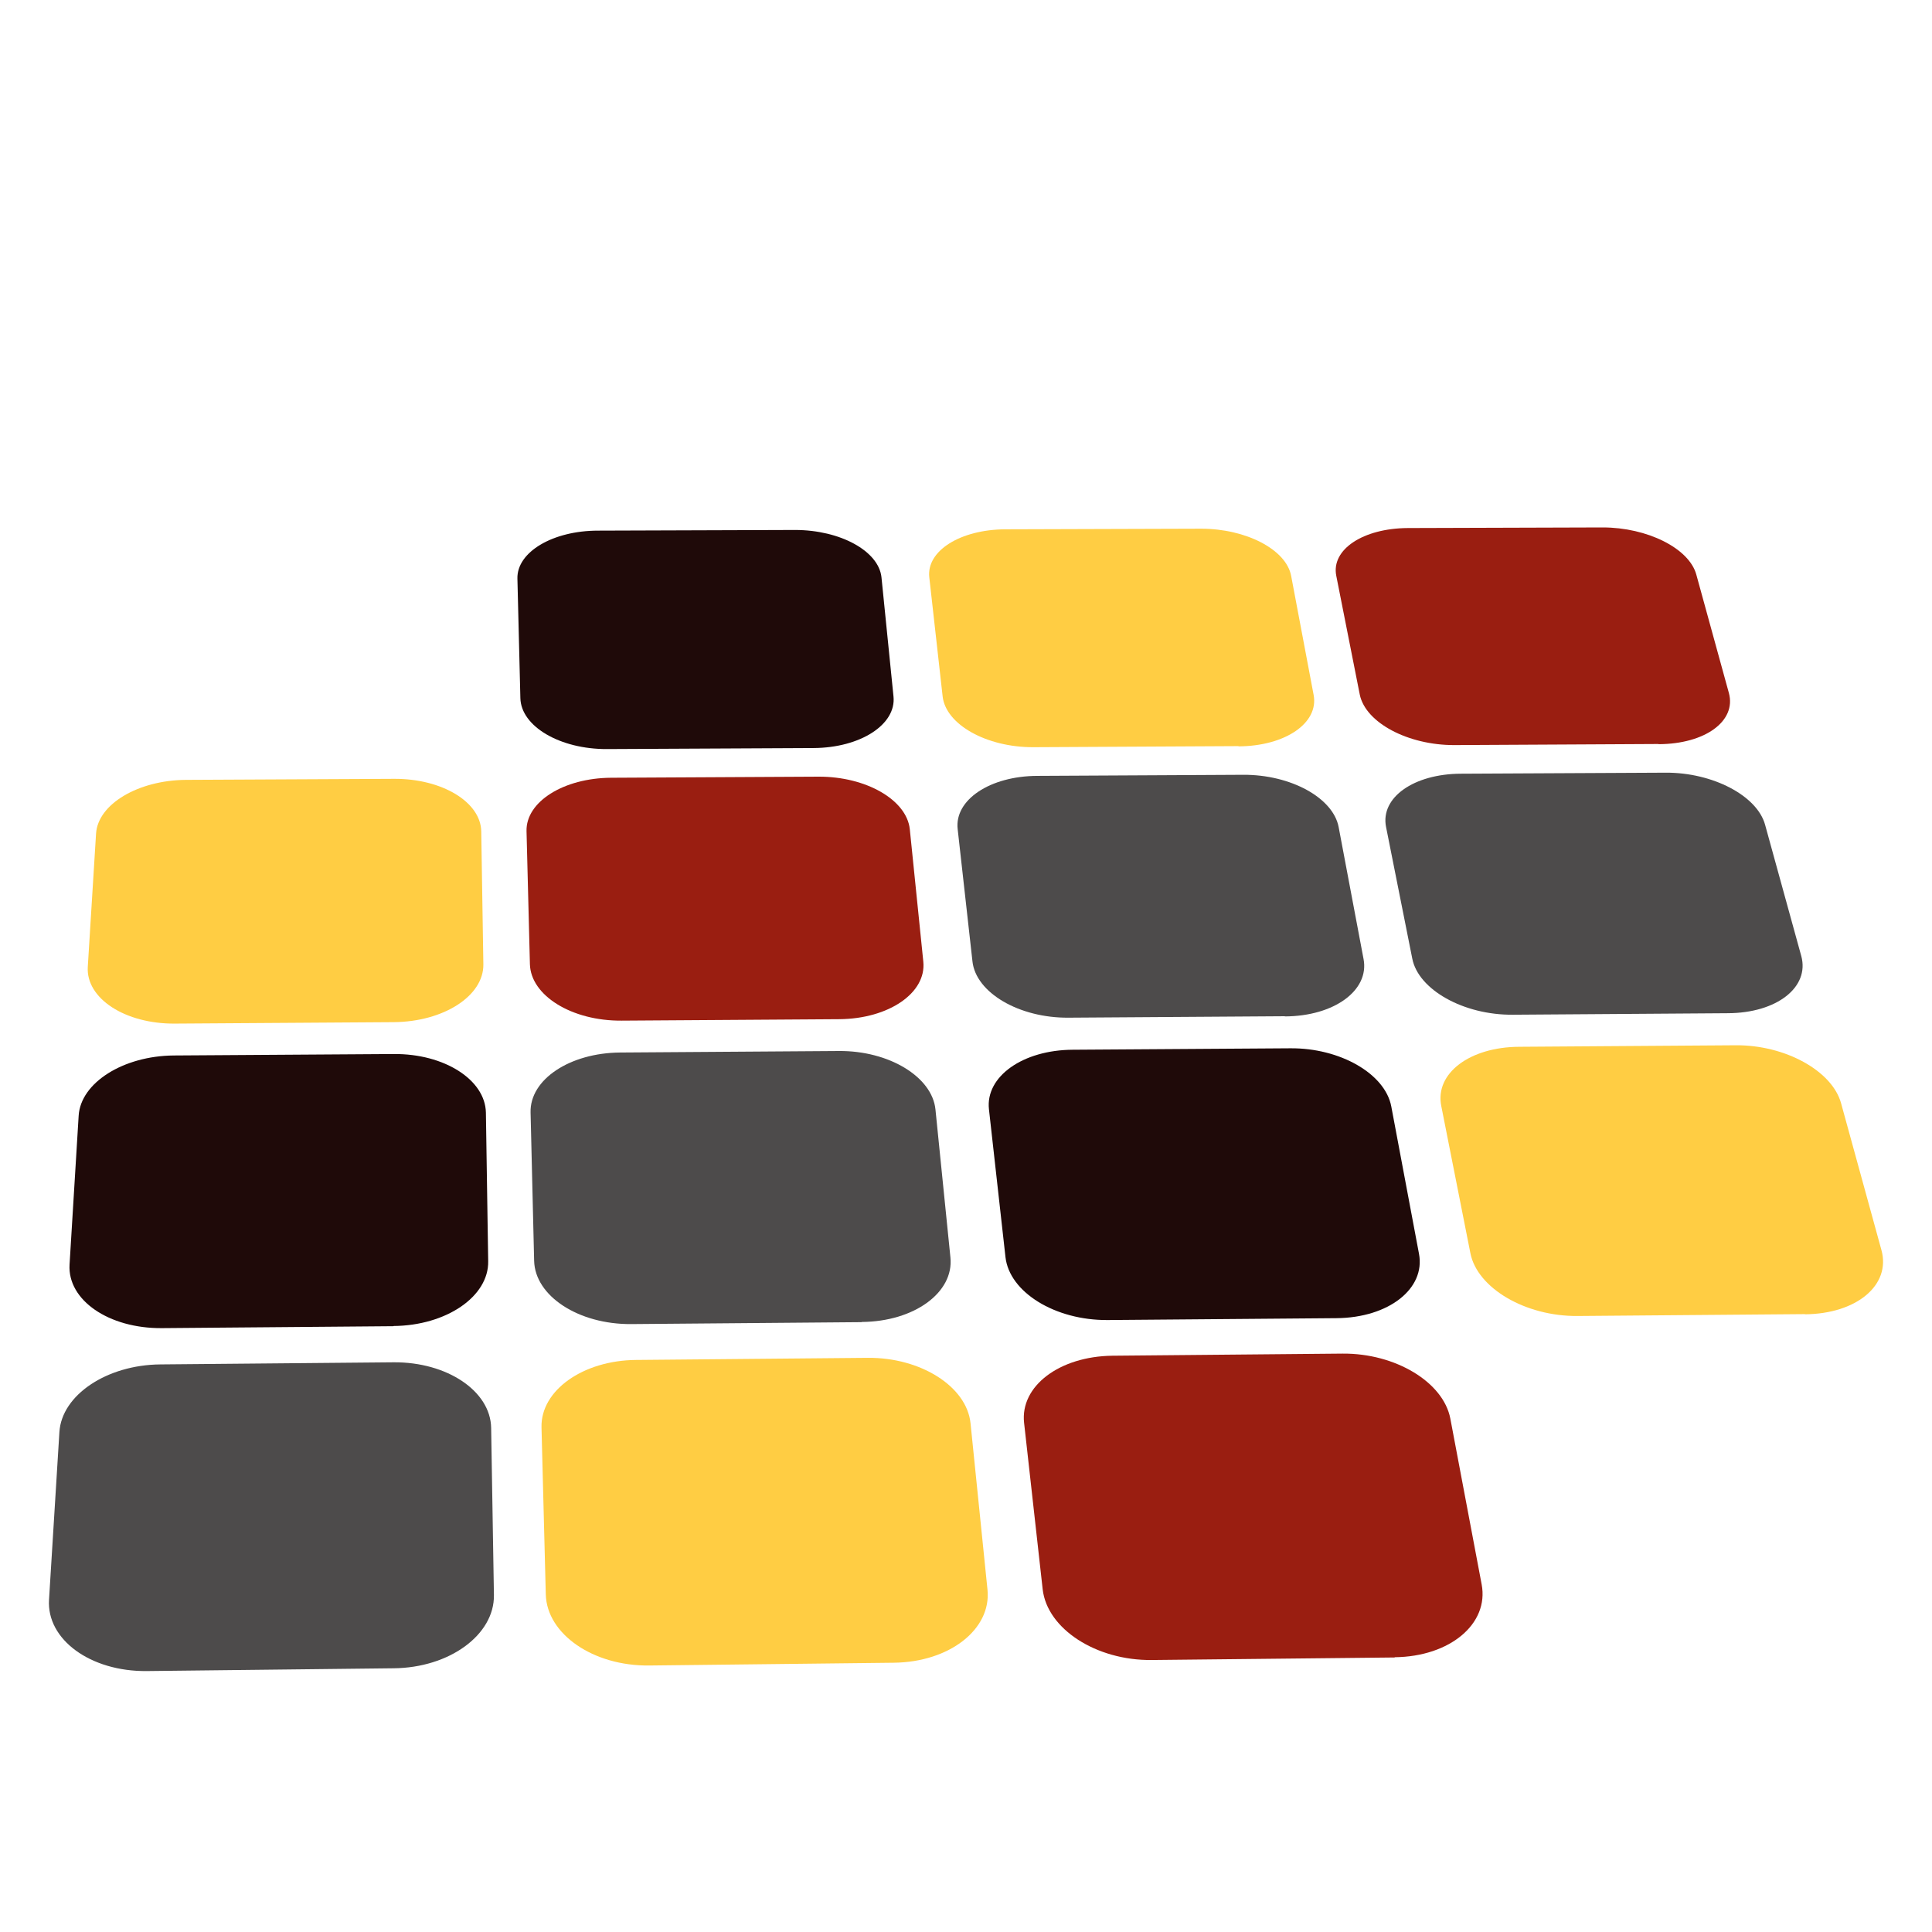
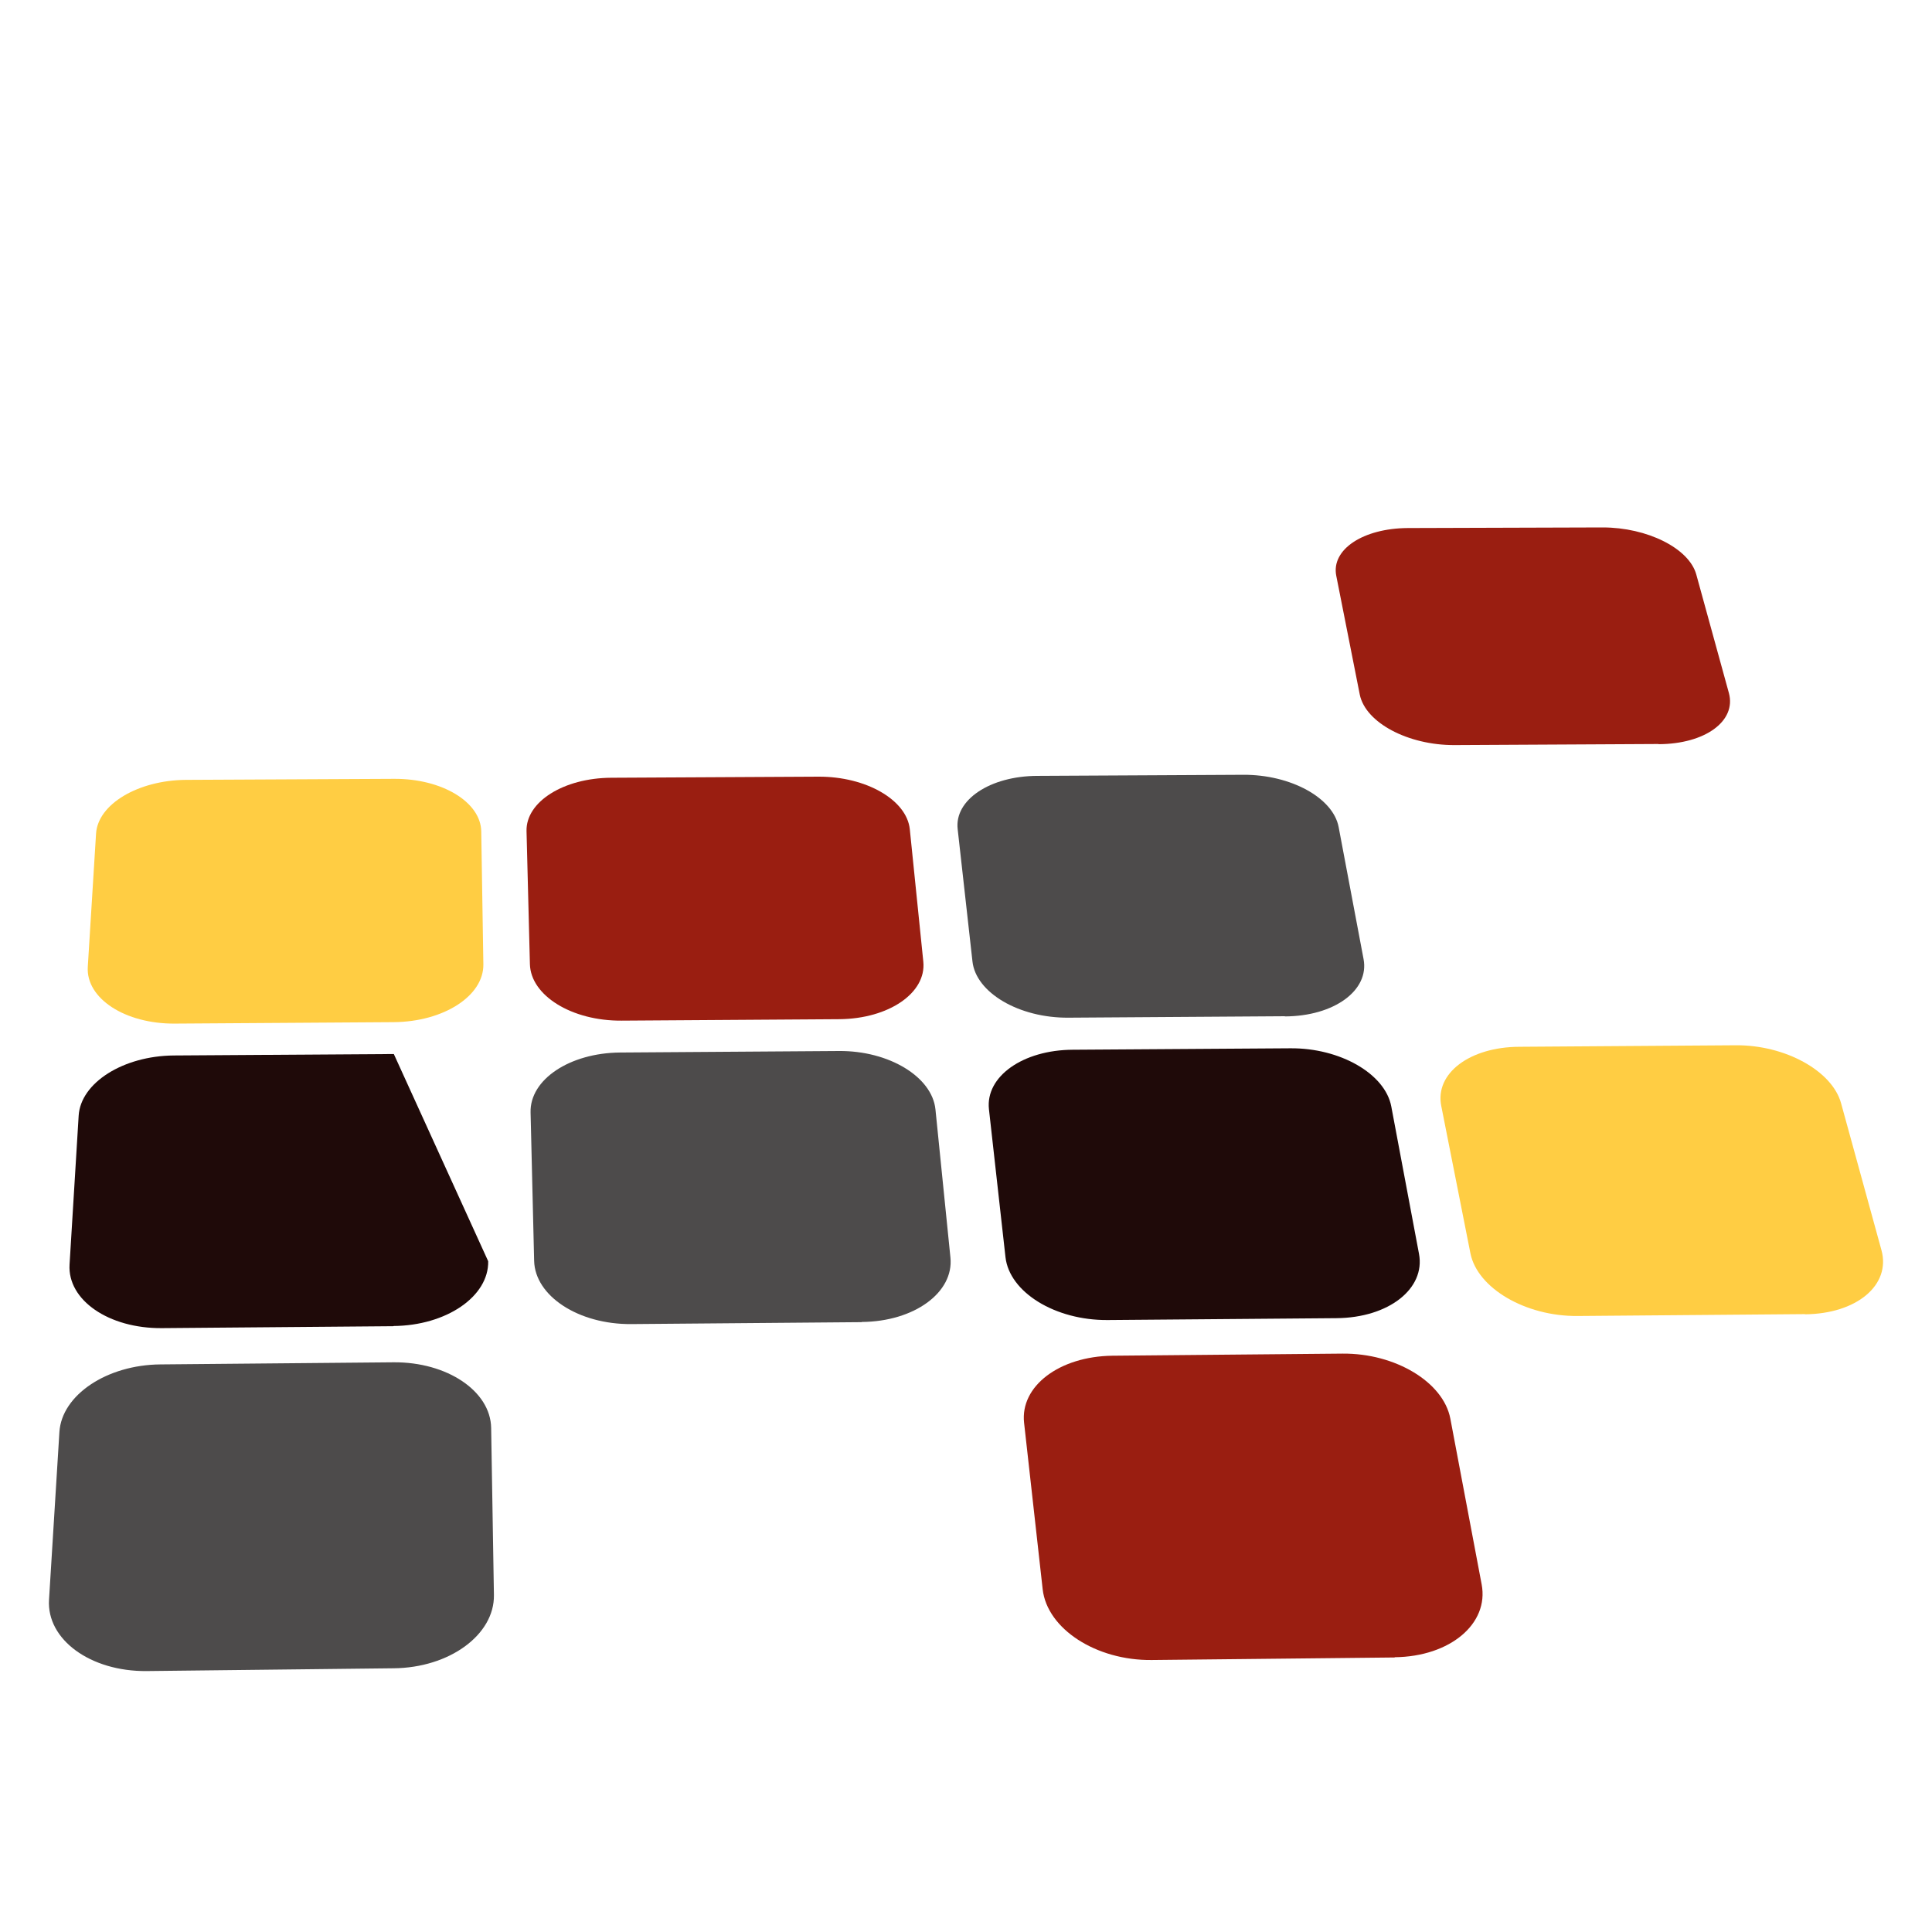
<svg xmlns="http://www.w3.org/2000/svg" version="1.1" width="32" height="32">
  <svg width="32" height="32" viewBox="0 0 32 32" fill="none">
    <path d="M6.512 27.632L2.432 27.678C1.496 27.688 0.77 27.154 0.812 26.496L0.984 23.718C1.023 23.106 1.769 22.606 2.656 22.599L6.519 22.564C7.403 22.557 8.125 23.039 8.135 23.651L8.181 26.419C8.191 27.076 7.445 27.625 6.516 27.632H6.512Z" fill="#4D4B4B" />
-     <path d="M14.806 27.54L10.754 27.586C9.825 27.597 9.057 27.066 9.04 26.408L8.969 23.64C8.955 23.028 9.657 22.532 10.536 22.525L14.375 22.49C15.251 22.483 16.012 22.965 16.075 23.573L16.356 26.331C16.422 26.985 15.728 27.53 14.803 27.54H14.806Z" fill="#FFCD43" />
    <path d="M6.526 16.93L2.902 16.954C2.071 16.962 1.422 16.536 1.454 16.015L1.591 13.807C1.622 13.318 2.288 12.924 3.077 12.917L6.53 12.9C7.319 12.896 7.964 13.283 7.971 13.772L8.006 15.973C8.013 16.494 7.35 16.923 6.523 16.93H6.526Z" fill="#FFCD43" />
-     <path d="M20.514 12.358L17.117 12.376C16.338 12.379 15.665 11.999 15.613 11.535L15.392 9.562C15.343 9.123 15.907 8.771 16.65 8.767L19.896 8.757C20.636 8.757 21.306 9.101 21.386 9.541L21.758 11.511C21.846 11.975 21.288 12.358 20.514 12.362V12.358Z" fill="#FFCD43" />
    <path d="M29.898 21.766L26.129 21.797C25.267 21.804 24.471 21.337 24.355 20.76L23.872 18.319C23.763 17.777 24.345 17.341 25.165 17.338L28.748 17.313C29.565 17.306 30.346 17.735 30.494 18.273L31.163 20.707C31.321 21.284 30.753 21.762 29.894 21.769L29.898 21.766Z" fill="#FFCD43" />
    <path d="M23.1 27.453L19.076 27.495C18.154 27.505 17.344 26.978 17.27 26.324L16.962 23.566C16.895 22.958 17.547 22.466 18.424 22.455L22.238 22.42C23.111 22.413 23.906 22.891 24.022 23.496L24.541 26.243C24.664 26.893 24.019 27.439 23.1 27.449V27.453Z" fill="#9A1E11" />
-     <path d="M6.519 21.966L2.681 21.998C1.801 22.005 1.117 21.534 1.152 20.946L1.303 18.477C1.338 17.932 2.043 17.489 2.877 17.482L6.523 17.458C7.357 17.451 8.037 17.883 8.048 18.428L8.086 20.89C8.097 21.474 7.392 21.956 6.516 21.963L6.519 21.966Z" fill="#1F0A09" />
-     <path d="M13.471 12.39L10.056 12.407C9.275 12.411 8.63 12.031 8.619 11.563L8.57 9.583C8.559 9.144 9.155 8.789 9.906 8.789L13.169 8.778C13.916 8.778 14.554 9.126 14.6 9.562L14.799 11.535C14.848 11.999 14.252 12.386 13.474 12.39H13.471Z" fill="#1F0A09" />
+     <path d="M6.519 21.966L2.681 21.998C1.801 22.005 1.117 21.534 1.152 20.946L1.303 18.477C1.338 17.932 2.043 17.489 2.877 17.482L6.523 17.458L8.086 20.89C8.097 21.474 7.392 21.956 6.516 21.963L6.519 21.966Z" fill="#1F0A09" />
    <path d="M22.136 21.833L18.347 21.864C17.477 21.871 16.72 21.404 16.654 20.823L16.38 18.372C16.321 17.83 16.941 17.391 17.768 17.387L21.372 17.363C22.196 17.356 22.942 17.785 23.044 18.326L23.503 20.767C23.612 21.344 23.002 21.826 22.136 21.833Z" fill="#1F0A09" />
    <path d="M14.27 21.899L10.456 21.931C9.583 21.938 8.861 21.467 8.847 20.883L8.788 18.425C8.774 17.88 9.436 17.44 10.27 17.433L13.895 17.408C14.722 17.401 15.438 17.834 15.494 18.375L15.742 20.827C15.802 21.407 15.143 21.889 14.274 21.896L14.27 21.899Z" fill="#4D4B4B" />
    <path d="M21.281 16.832L17.698 16.856C16.878 16.863 16.163 16.441 16.107 15.924L15.862 13.733C15.806 13.248 16.398 12.854 17.18 12.851L20.594 12.833C21.376 12.829 22.08 13.213 22.172 13.698L22.585 15.886C22.683 16.403 22.098 16.832 21.281 16.835V16.832Z" fill="#4D4B4B" />
-     <path d="M28.618 16.782L25.057 16.807C24.24 16.814 23.493 16.392 23.392 15.879L22.957 13.695C22.862 13.209 23.416 12.819 24.194 12.815L27.591 12.798C28.366 12.794 29.102 13.178 29.235 13.659L29.835 15.836C29.975 16.35 29.431 16.779 28.618 16.782Z" fill="#4D4B4B" />
    <path d="M13.902 16.881L10.298 16.905C9.471 16.912 8.791 16.49 8.777 15.97L8.721 13.768C8.707 13.279 9.338 12.886 10.123 12.882L13.558 12.864C14.344 12.861 15.017 13.248 15.069 13.733L15.293 15.928C15.346 16.445 14.722 16.874 13.902 16.881Z" fill="#9A1E11" />
    <path d="M27.468 12.323L24.092 12.341C23.318 12.344 22.616 11.968 22.522 11.504L22.133 9.538C22.045 9.101 22.578 8.75 23.318 8.746L26.546 8.736C27.282 8.736 27.976 9.08 28.096 9.516L28.636 11.479C28.762 11.943 28.243 12.323 27.472 12.326L27.468 12.323Z" fill="#9A1E11" />
  </svg>
  <style>@media (prefers-color-scheme: light) { :root { filter: none; } } </style>
</svg>